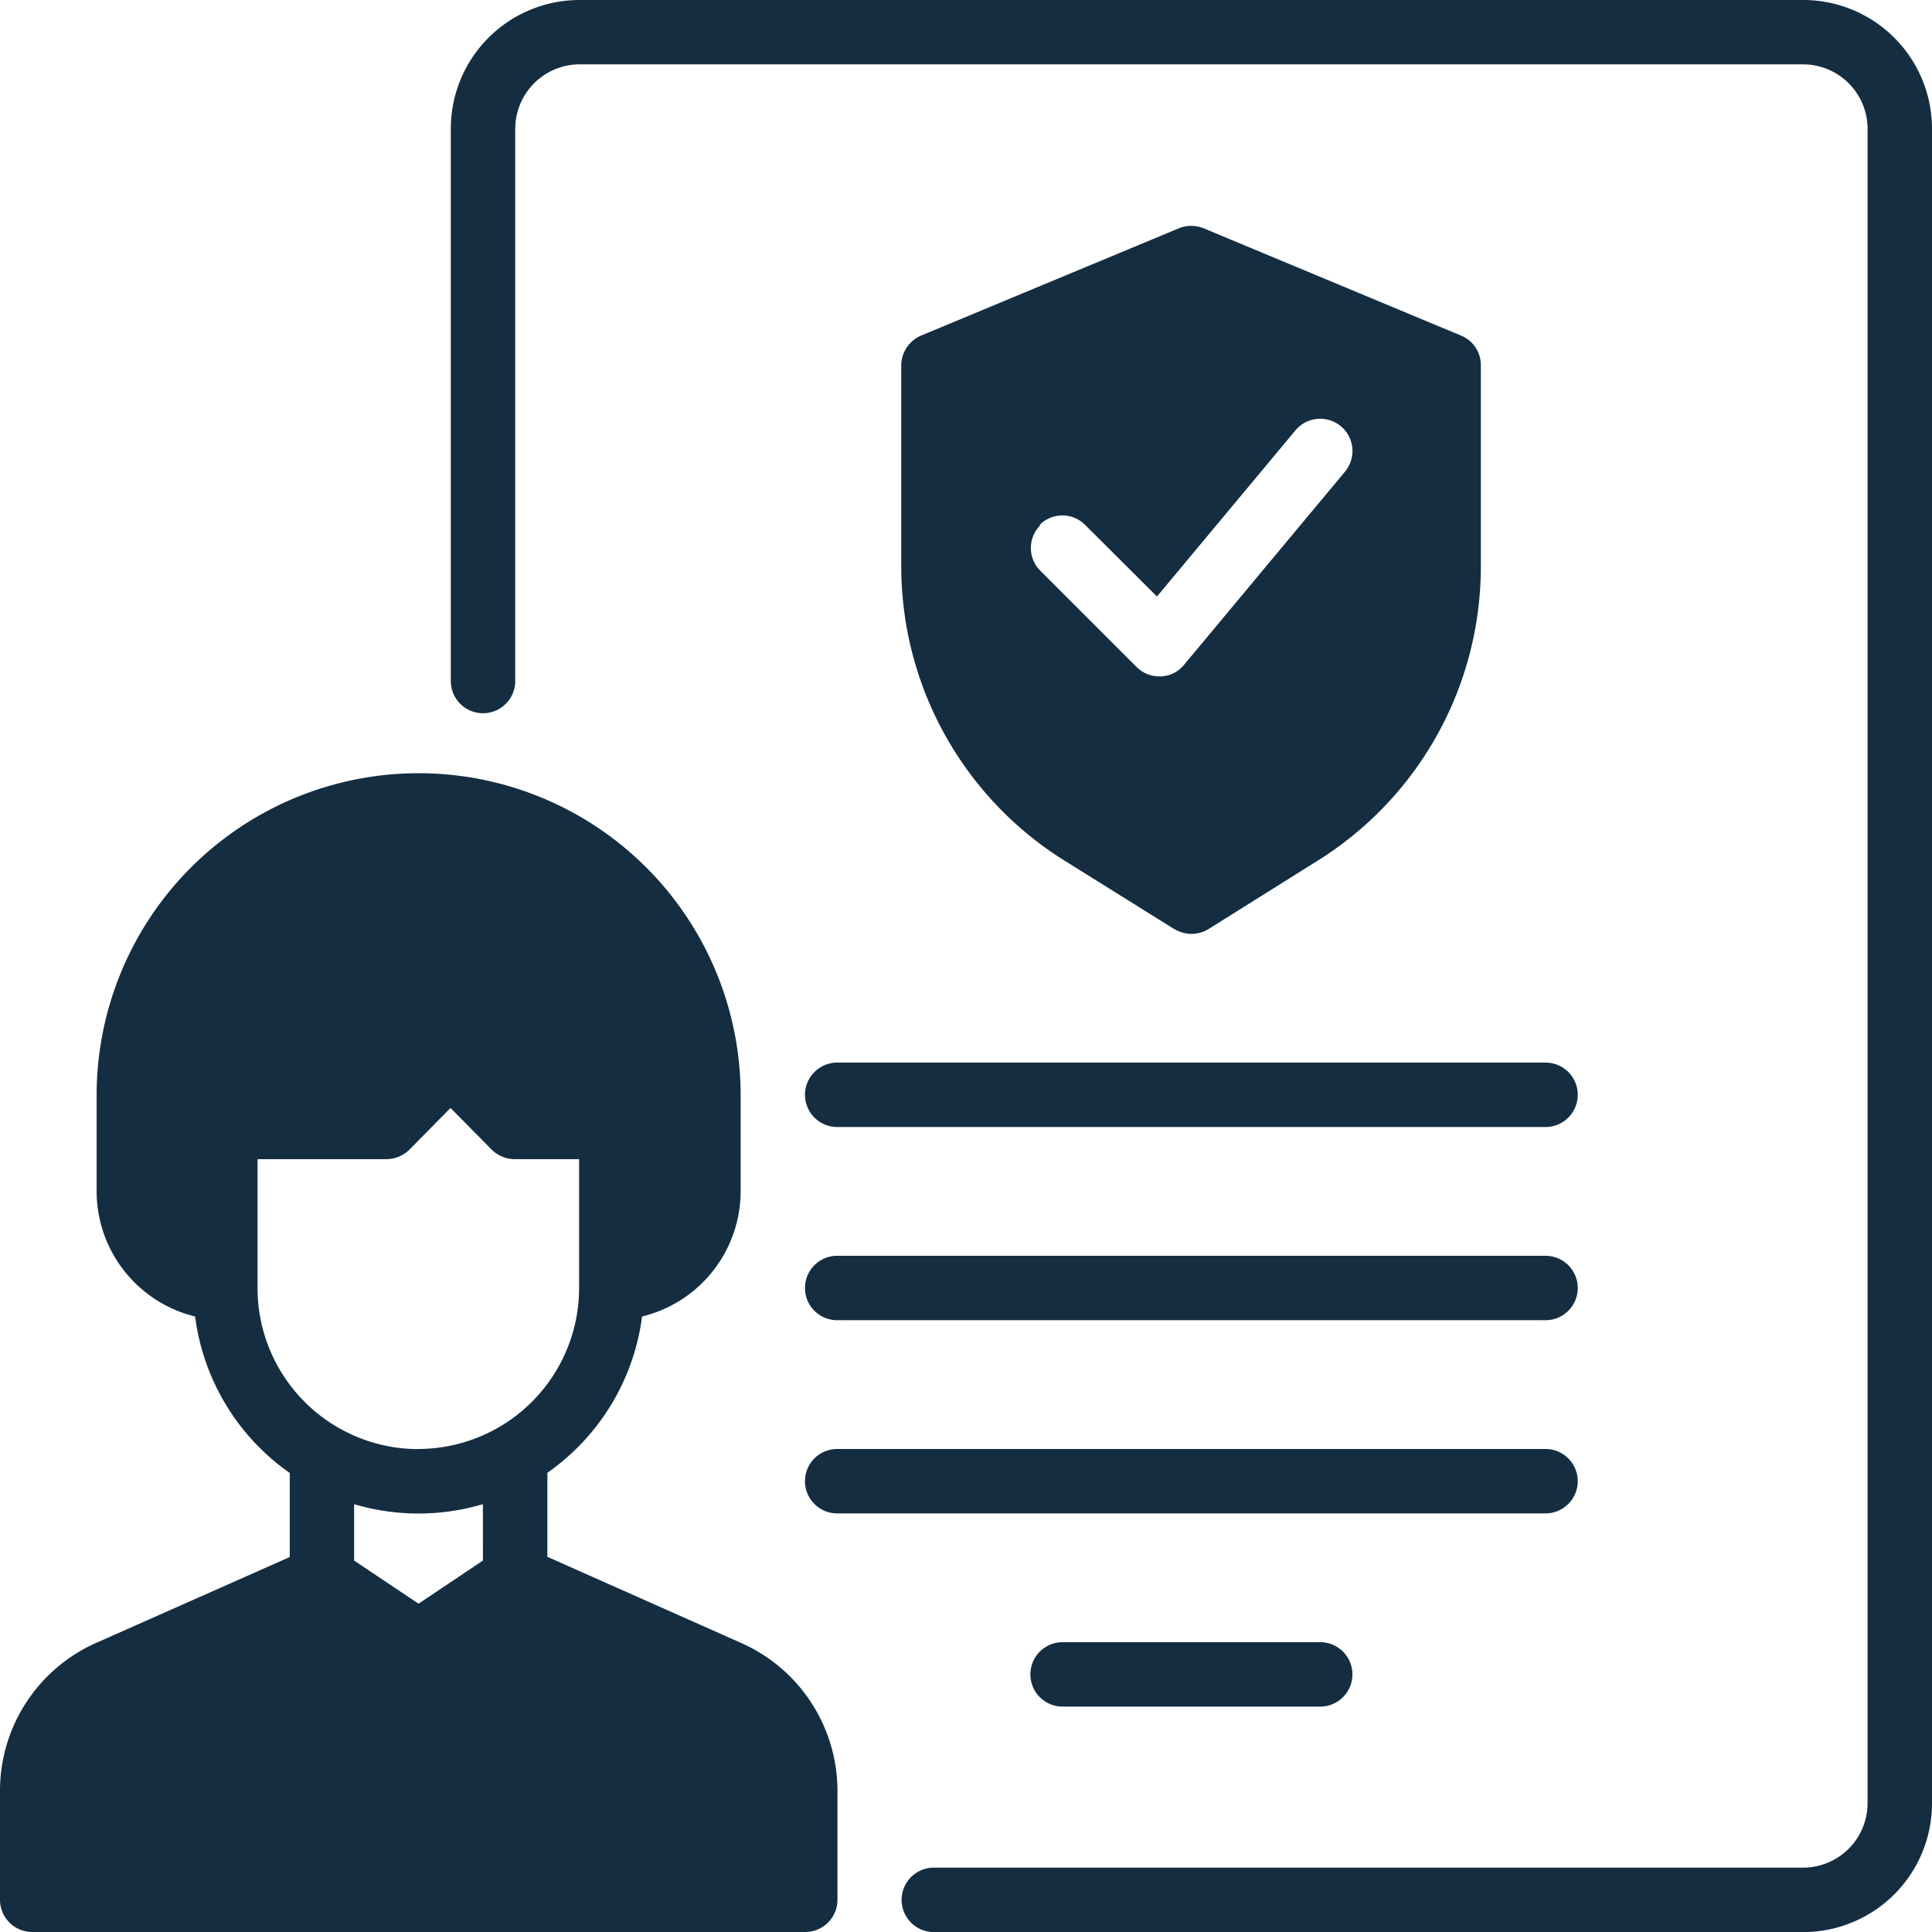
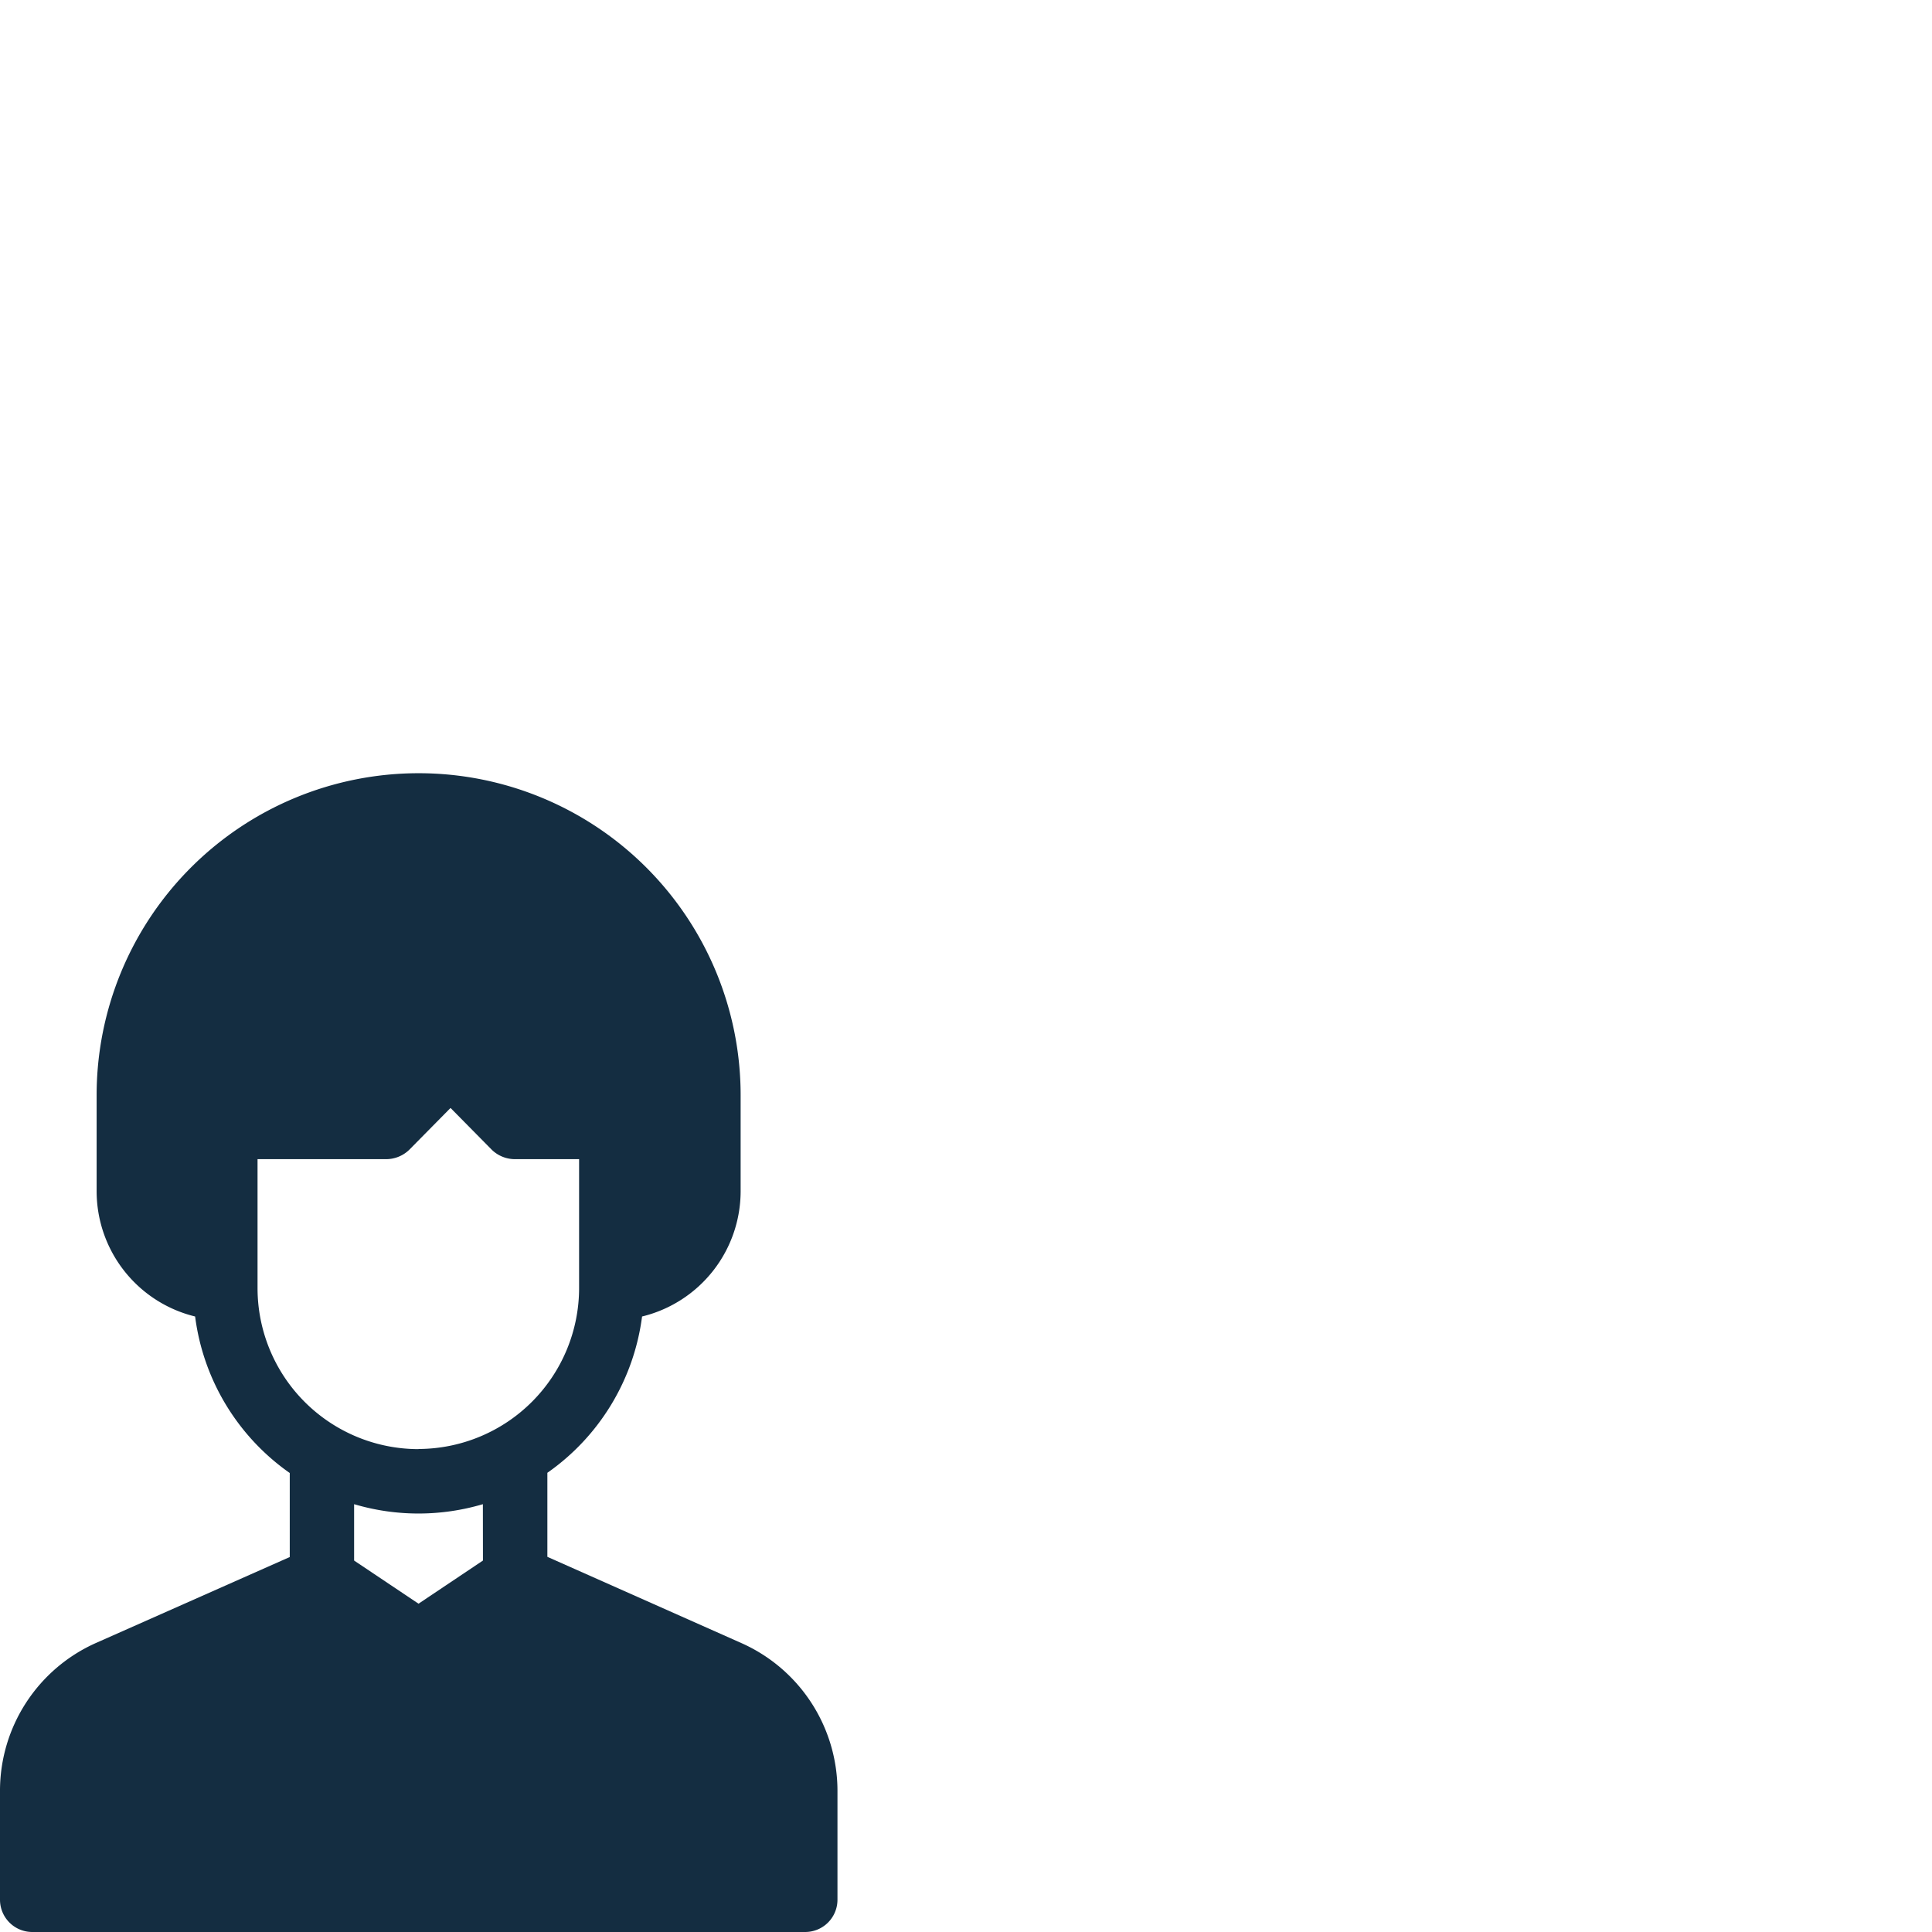
<svg xmlns="http://www.w3.org/2000/svg" width="28.071" height="28.071" viewBox="0 0 28.071 28.071">
  <g id="Group_40" data-name="Group 40" transform="translate(-2 -2)">
    <path id="Path_32" data-name="Path 32" d="M12.774,38.646,9.953,37.392V36.171A3.287,3.287,0,0,0,11.329,33.9a1.875,1.875,0,0,0,1.432-1.815v-1.4a4.678,4.678,0,1,0-9.357,0v1.4A1.875,1.875,0,0,0,4.835,33.9a3.287,3.287,0,0,0,1.375,2.274v1.221L3.389,38.646A2.351,2.351,0,0,0,2,40.784v1.591a.469.469,0,0,0,.468.468H13.7a.469.469,0,0,0,.468-.468V40.784A2.351,2.351,0,0,0,12.774,38.646Zm-3.757-1.2-.936.627-.936-.627v-.819a3.294,3.294,0,0,0,1.871,0Zm-.936-1.619a2.34,2.34,0,0,1-2.339-2.339V31.614H7.614a.483.483,0,0,0,.332-.136l.6-.608.6.608a.483.483,0,0,0,.332.136h.936v1.871A2.34,2.34,0,0,1,8.082,35.825Z" transform="translate(0 -12.772)" fill="#142d41" />
-     <path id="Path_33" data-name="Path 33" d="M35.649,2H17.871A1.871,1.871,0,0,0,16,3.871v8.024a.468.468,0,1,0,.936,0V3.871a.938.938,0,0,1,.936-.936H35.649a.938.938,0,0,1,.936.936V28.2a.938.938,0,0,1-.936.936H23.018a.468.468,0,0,0,0,.936H35.649A1.871,1.871,0,0,0,37.521,28.2V3.871A1.871,1.871,0,0,0,35.649,2Z" transform="translate(-7.45)" fill="#142d41" />
-     <path id="Path_34" data-name="Path 34" d="M32.366,19.23a.473.473,0,0,0,.5,0L34.5,18.206a5.04,5.04,0,0,0,2.32-4.262V11.038a.462.462,0,0,0-.29-.43L32.792,9.05a.48.48,0,0,0-.36,0l-3.743,1.558a.474.474,0,0,0-.29.43v2.905a5.04,5.04,0,0,0,2.32,4.262l1.642,1.025Zm-1.956-5.871a.466.466,0,0,1,.66,0L32.114,14.4l2.012-2.414a.468.468,0,1,1,.72.6l-2.339,2.807a.455.455,0,0,1-.337.168h-.019a.471.471,0,0,1-.332-.136l-1.4-1.4a.466.466,0,0,1,0-.66ZM27,21.64a.469.469,0,0,0,.468.468H37.76a.468.468,0,0,0,0-.936H27.468A.469.469,0,0,0,27,21.64Zm.468,3.275H37.76a.468.468,0,0,0,0-.936H27.468a.468.468,0,0,0,0,.936Zm10.76,2.339a.469.469,0,0,0-.468-.468H27.468a.468.468,0,0,0,0,.936H37.76A.469.469,0,0,0,38.228,27.254Zm-7.485,2.339a.468.468,0,0,0,0,.936h3.743a.468.468,0,0,0,0-.936Z" transform="translate(-13.304 -3.733)" fill="#142d41" />
  </g>
</svg>